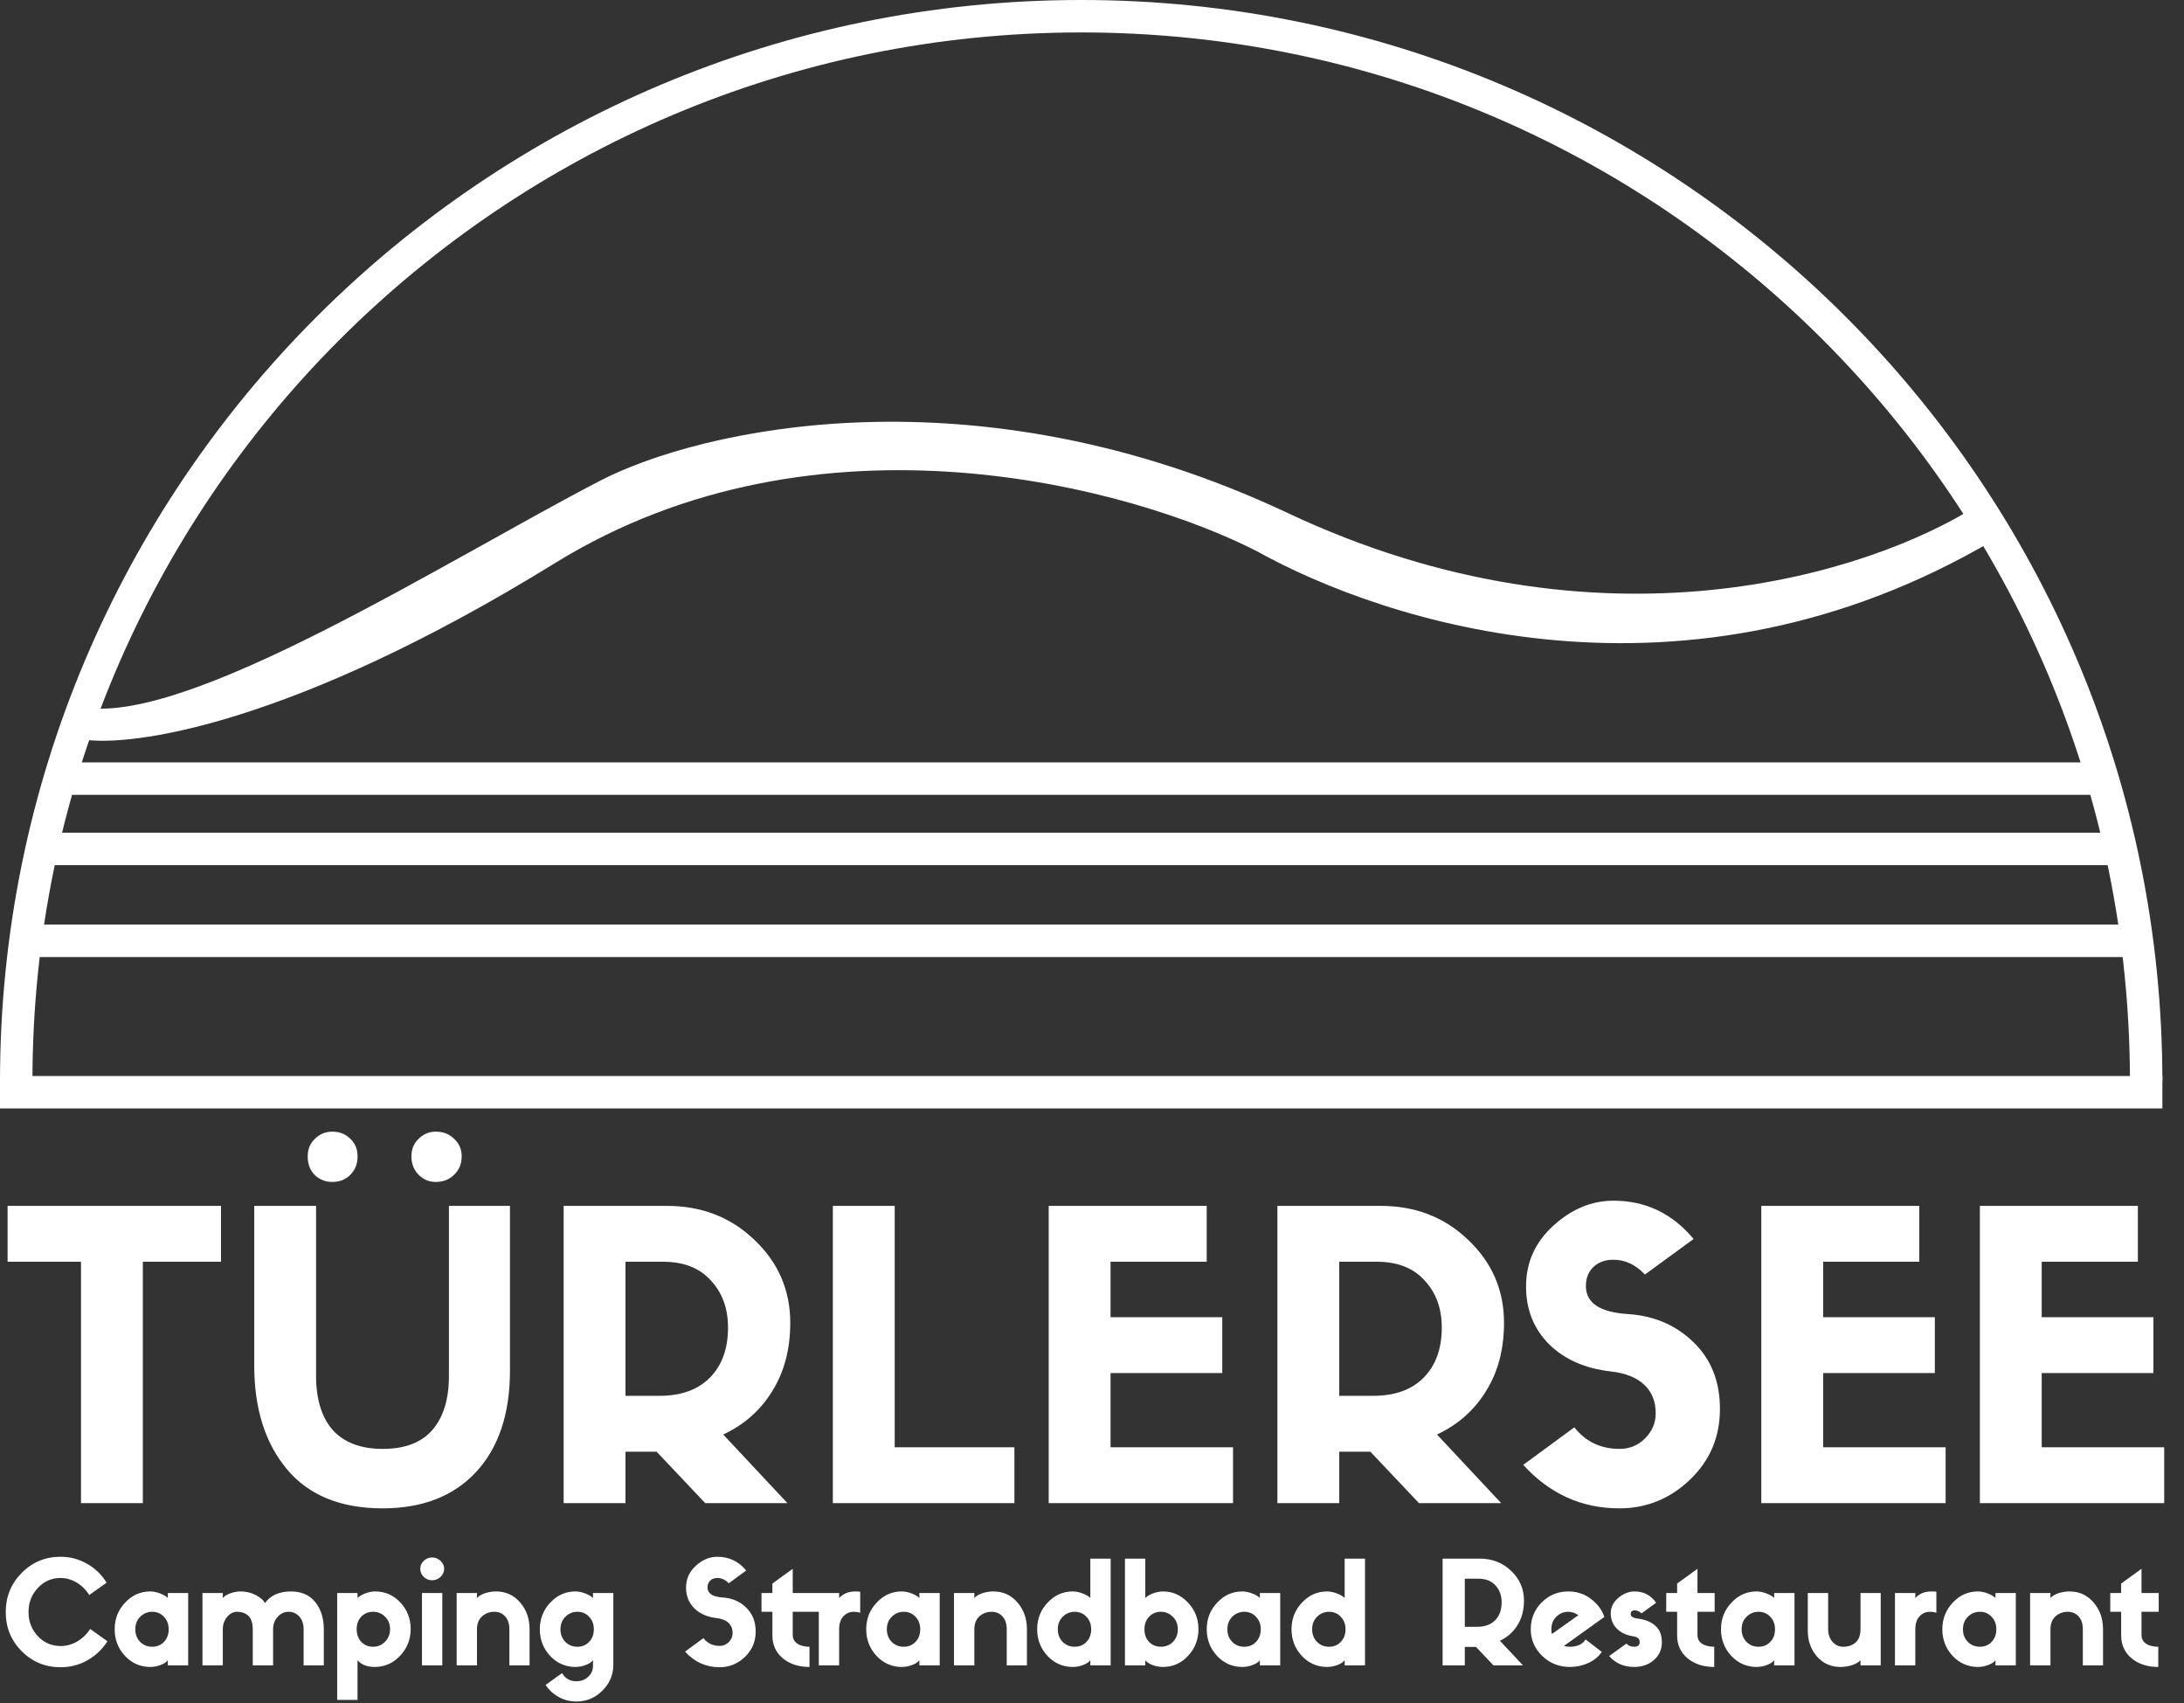
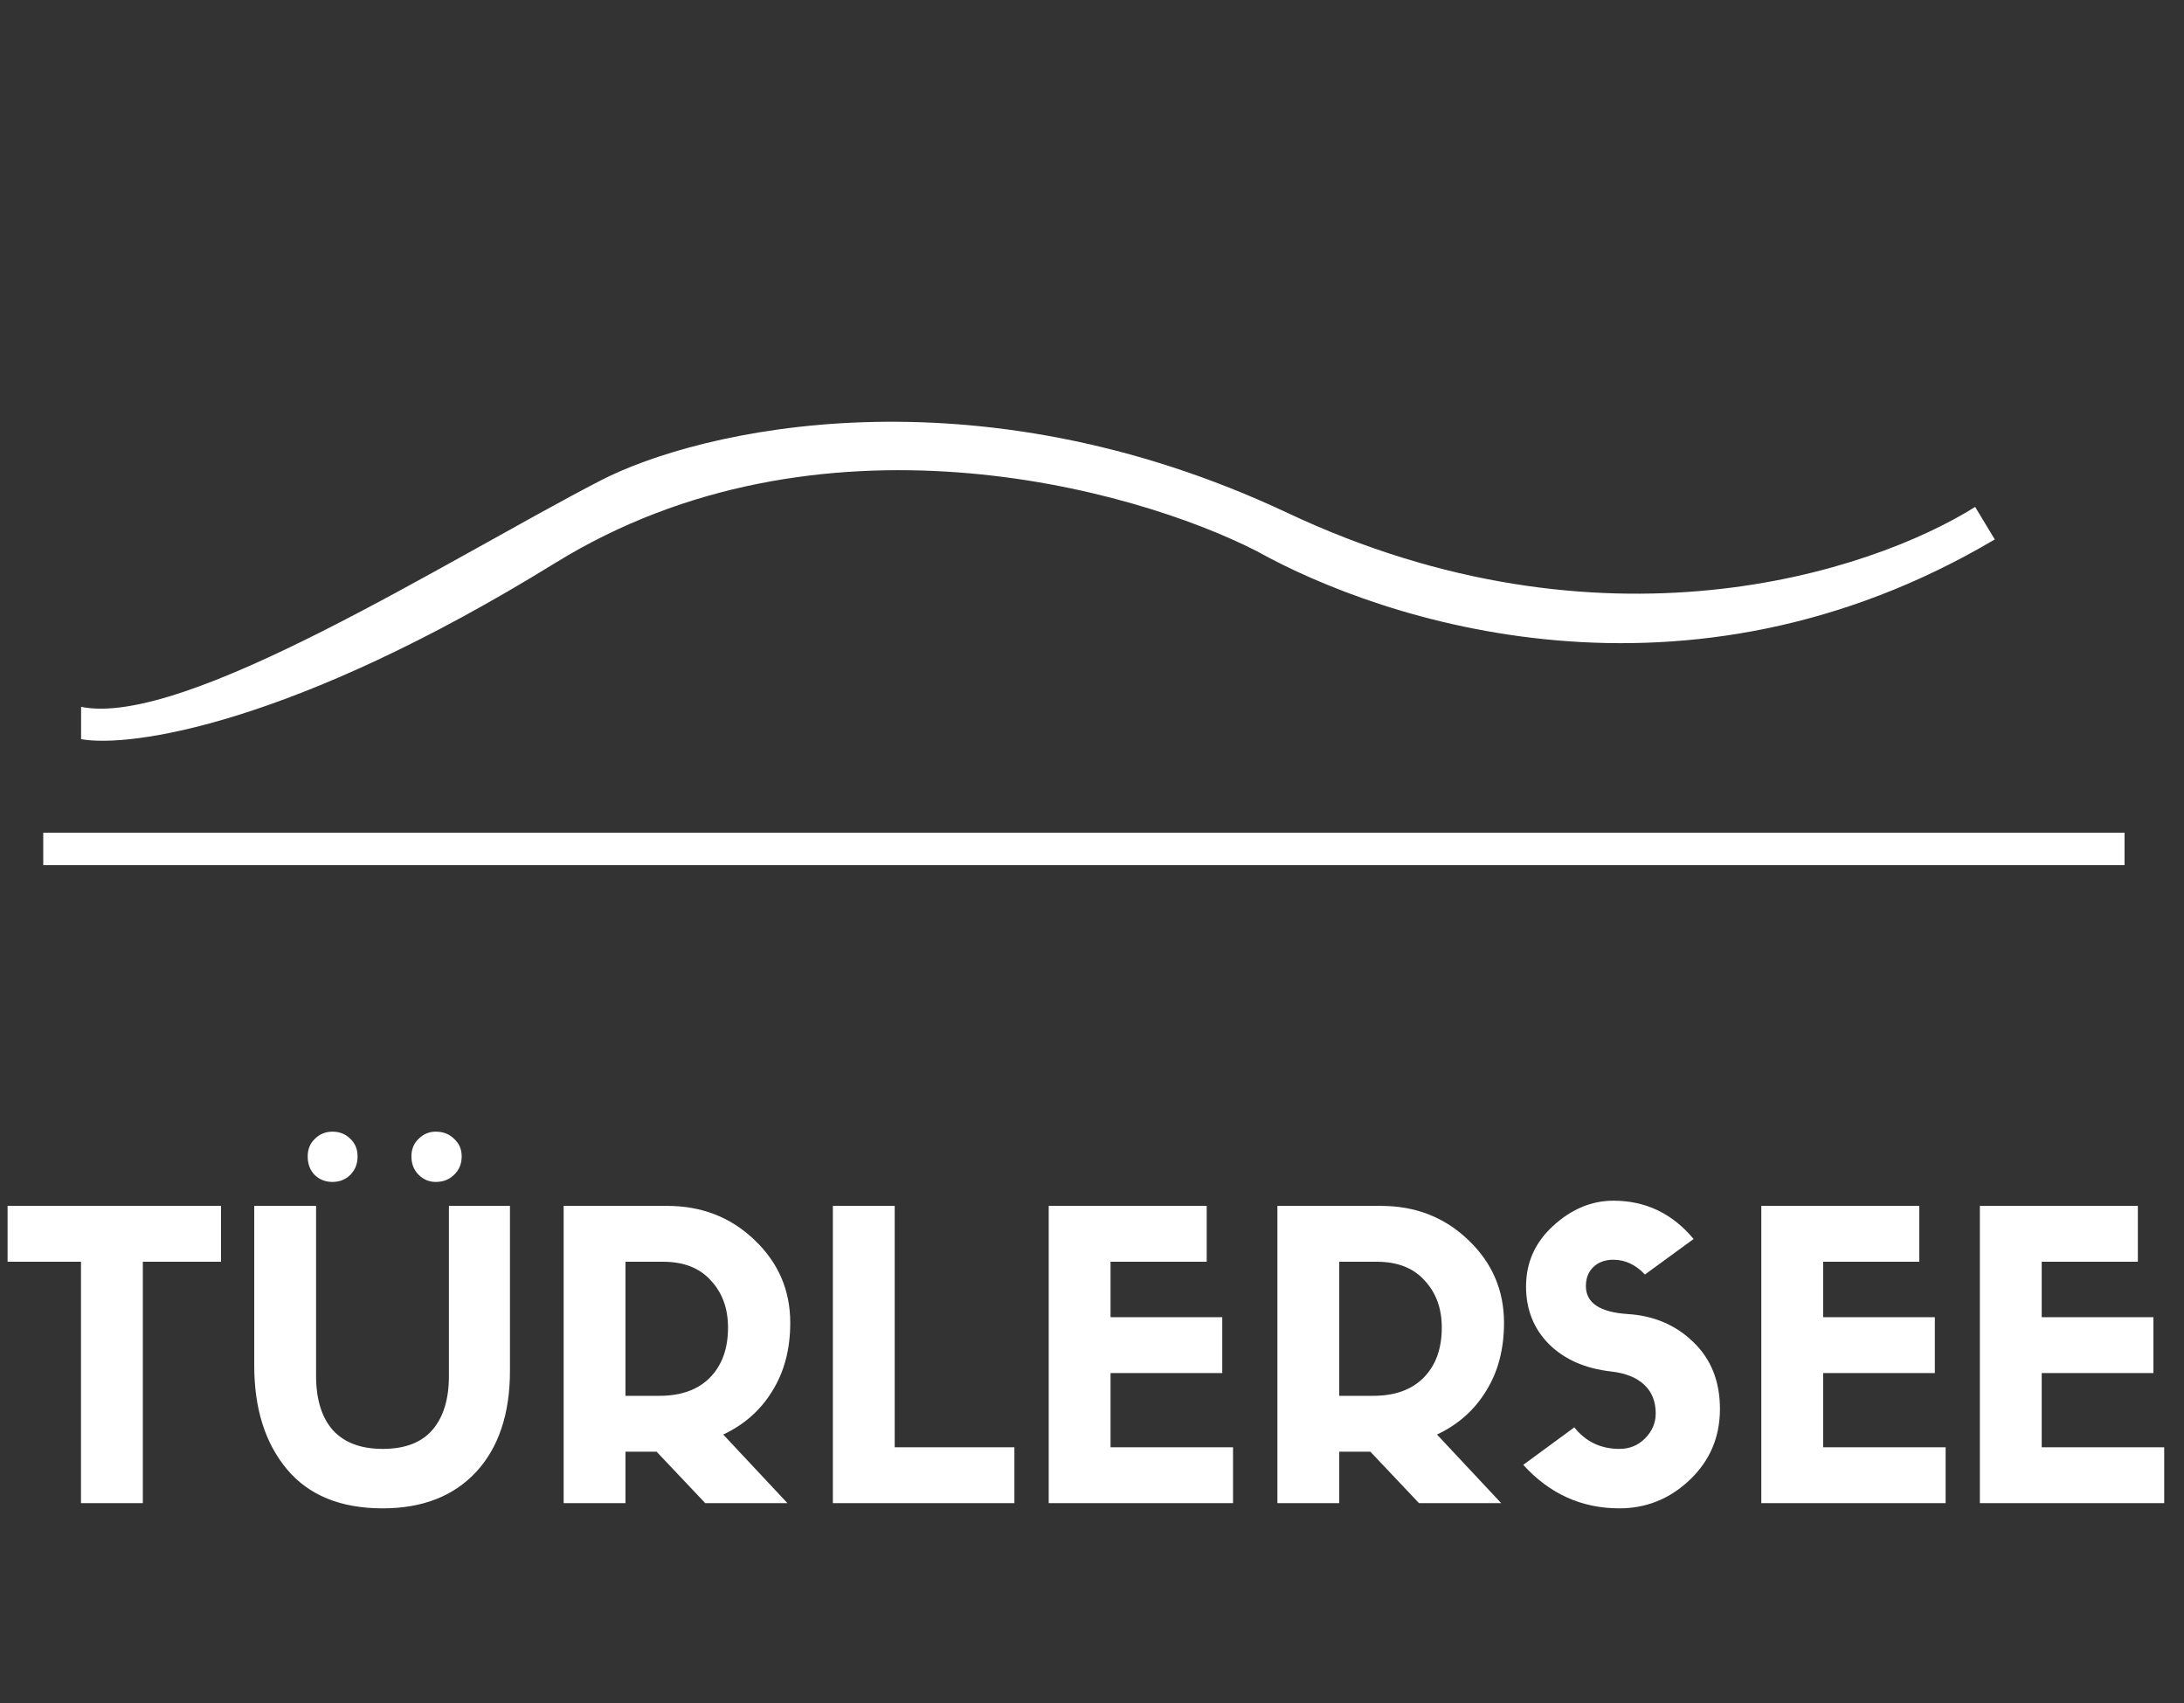
<svg xmlns="http://www.w3.org/2000/svg" width="404" height="315" viewBox="0 0 404 315" fill="none">
  <rect x="0" y="0" width="404" height="315" fill="#333333" stroke="none" />
  <path d="M26.42 278H14.981V233.351H1.402V223.019H40.885V233.351H26.42V278ZM70.792 278.959C63.019 278.959 57.114 276.549 53.08 271.727C49.046 266.905 47.029 260.509 47.029 252.539V223.019H58.468V254.458C58.468 258.787 59.501 262.133 61.567 264.495C63.683 266.807 66.758 267.963 70.792 267.963C74.925 267.963 78 266.782 80.017 264.421C82.034 262.059 83.043 258.738 83.043 254.458V223.019H94.334V253.498C94.334 261.469 92.243 267.717 88.061 272.244C83.879 276.721 78.123 278.959 70.792 278.959ZM66.143 213.868C66.143 215.245 65.7 216.377 64.814 217.263C63.929 218.148 62.822 218.591 61.493 218.591C60.214 218.591 59.132 218.173 58.246 217.336C57.361 216.451 56.918 215.295 56.918 213.868C56.918 212.539 57.361 211.457 58.246 210.621C59.132 209.735 60.214 209.292 61.493 209.292C62.822 209.292 63.929 209.735 64.814 210.621C65.7 211.457 66.143 212.539 66.143 213.868ZM85.404 213.868C85.404 215.245 84.937 216.377 84.002 217.263C83.117 218.148 81.985 218.591 80.608 218.591C79.377 218.591 78.32 218.148 77.434 217.263C76.549 216.377 76.106 215.245 76.106 213.868C76.106 212.539 76.549 211.457 77.434 210.621C78.32 209.735 79.377 209.292 80.608 209.292C81.985 209.292 83.117 209.735 84.002 210.621C84.937 211.457 85.404 212.539 85.404 213.868ZM121.46 268.48H115.703V278H104.264V223.019H123.379C129.824 223.019 135.236 225.135 139.615 229.366C143.993 233.548 146.183 238.64 146.183 244.642C146.183 249.513 145.076 253.72 142.862 257.262C140.697 260.805 137.671 263.486 133.784 265.306L145.666 278H130.463L121.46 268.48ZM115.703 258.148H121.976C126.011 258.148 129.135 257.016 131.349 254.753C133.563 252.49 134.67 249.415 134.67 245.528C134.67 241.986 133.612 239.083 131.497 236.82C129.43 234.507 126.478 233.351 122.641 233.351H115.703V258.148ZM154.065 223.019H165.504V267.668H187.644V278H154.065V223.019ZM228.088 278H193.992V223.019H223.217V233.351H205.431V243.609H226.095V253.941H205.431V267.668H228.088V278ZM253.493 268.48H247.736V278H236.297V223.019H255.411C261.857 223.019 267.269 225.135 271.647 229.366C276.026 233.548 278.216 238.64 278.216 244.642C278.216 249.513 277.109 253.72 274.895 257.262C272.73 260.805 269.704 263.486 265.817 265.306L277.699 278H262.496L253.493 268.48ZM247.736 258.148H254.009C258.044 258.148 261.168 257.016 263.382 254.753C265.596 252.49 266.703 249.415 266.703 245.528C266.703 241.986 265.645 239.083 263.529 236.82C261.463 234.507 258.511 233.351 254.673 233.351H247.736V258.148ZM298.011 253.646C293.238 253.105 289.425 251.432 286.572 248.628C283.718 245.774 282.291 242.207 282.291 237.927C282.291 233.499 283.964 229.759 287.31 226.709C290.705 223.609 294.419 222.06 298.454 222.06C304.407 222.06 309.351 224.421 313.287 229.144L304.284 235.713C302.562 233.892 300.618 232.982 298.454 232.982C296.928 232.982 295.698 233.425 294.764 234.31C293.829 235.196 293.361 236.377 293.361 237.853C293.361 240.952 295.92 242.674 301.037 243.019C305.907 243.314 309.966 245.036 313.214 248.185C316.51 251.334 318.158 255.466 318.158 260.583C318.158 265.798 316.289 270.177 312.549 273.72C308.859 277.213 304.53 278.959 299.561 278.959C292.574 278.959 286.646 276.278 281.775 270.915L291.221 263.978C293.337 266.635 296.117 267.963 299.561 267.963C301.43 267.963 303.005 267.324 304.284 266.044C305.612 264.716 306.276 263.166 306.276 261.395C306.276 259.181 305.563 257.41 304.136 256.081C302.709 254.753 300.668 253.941 298.011 253.646ZM359.904 278H325.809V223.019H355.033V233.351H337.248V243.609H357.912V253.941H337.248V267.668H359.904V278ZM400.336 278H366.24V223.019H395.465V233.351H377.679V243.609H398.343V253.941H377.679V267.668H400.336V278Z" fill="white" />
-   <path d="M16.695 301.269L19.875 303.548C18.939 305.014 17.711 306.18 16.192 307.046C14.672 307.912 13.011 308.345 11.21 308.345C8.383 308.345 5.98 307.355 4.002 305.376C2.041 303.38 1.06 300.969 1.06 298.142C1.06 295.315 2.041 292.904 4.002 290.907C5.98 288.911 8.374 287.913 11.183 287.913C12.967 287.913 14.61 288.346 16.112 289.211C17.631 290.077 18.833 291.243 19.716 292.709L16.509 294.988C15.856 293.964 15.061 293.186 14.124 292.656C13.188 292.109 12.216 291.835 11.21 291.835C9.549 291.835 8.144 292.453 6.996 293.69C5.848 294.909 5.274 296.393 5.274 298.142C5.274 299.873 5.848 301.357 6.996 302.594C8.144 303.813 9.549 304.422 11.21 304.422C12.252 304.422 13.25 304.157 14.204 303.627C15.158 303.097 15.988 302.311 16.695 301.269ZM31.044 294.618H34.807V308H31.044V307.046C30.762 307.417 30.302 307.717 29.666 307.947C29.048 308.177 28.421 308.292 27.785 308.292C25.965 308.292 24.41 307.611 23.121 306.251C21.849 304.873 21.213 303.23 21.213 301.322C21.213 299.396 21.858 297.753 23.147 296.393C24.437 295.015 25.983 294.326 27.785 294.326C28.368 294.326 28.977 294.45 29.613 294.697C30.267 294.944 30.744 295.227 31.044 295.545V294.618ZM25.93 303.654C26.53 304.255 27.273 304.555 28.156 304.555C29.039 304.555 29.764 304.255 30.329 303.654C30.912 303.053 31.203 302.276 31.203 301.322C31.203 300.386 30.912 299.617 30.329 299.016C29.764 298.398 29.039 298.089 28.156 298.089C27.29 298.089 26.548 298.398 25.93 299.016C25.329 299.617 25.029 300.386 25.029 301.322C25.029 302.258 25.329 303.036 25.93 303.654ZM50.517 301.322V308H46.754V301.322C46.754 300.209 46.497 299.396 45.985 298.884C45.473 298.354 44.766 298.089 43.865 298.089C43.158 298.089 42.54 298.407 42.01 299.043C41.48 299.679 41.215 300.439 41.215 301.322V308H37.452V294.618H41.215V295.545C41.515 295.192 41.983 294.9 42.62 294.67C43.255 294.441 43.883 294.326 44.501 294.326C45.473 294.326 46.365 294.529 47.178 294.935C48.008 295.324 48.626 295.828 49.032 296.446C50.093 295.033 51.682 294.326 53.803 294.326C55.764 294.326 57.265 294.98 58.307 296.287C59.367 297.594 59.898 299.273 59.898 301.322V308H56.161V301.322C56.161 300.333 55.896 299.546 55.366 298.963C54.836 298.38 54.182 298.089 53.405 298.089C52.592 298.089 51.903 298.407 51.338 299.043C50.79 299.661 50.517 300.421 50.517 301.322ZM66.136 314.387H62.373V294.618H66.136V295.545C66.437 295.227 66.905 294.944 67.541 294.697C68.177 294.45 68.795 294.326 69.396 294.326C71.233 294.326 72.788 295.006 74.06 296.366C75.332 297.727 75.968 299.361 75.968 301.269C75.968 303.195 75.314 304.846 74.007 306.224C72.717 307.603 71.154 308.292 69.316 308.292C67.903 308.292 66.843 307.876 66.136 307.046V314.387ZM69.025 298.089C68.141 298.089 67.408 298.389 66.825 298.99C66.26 299.591 65.977 300.359 65.977 301.295C65.977 302.249 66.26 303.036 66.825 303.654C67.408 304.255 68.141 304.555 69.025 304.555C69.891 304.555 70.624 304.246 71.224 303.627C71.843 303.009 72.152 302.232 72.152 301.295C72.152 300.359 71.843 299.591 71.224 298.99C70.624 298.389 69.891 298.089 69.025 298.089ZM79.911 292.259C79.328 292.259 78.816 292.047 78.374 291.623C77.95 291.199 77.738 290.695 77.738 290.112C77.738 289.582 77.95 289.105 78.374 288.681C78.816 288.257 79.328 288.045 79.911 288.045C80.529 288.045 81.059 288.257 81.501 288.681C81.943 289.088 82.163 289.565 82.163 290.112C82.163 290.695 81.943 291.199 81.501 291.623C81.077 292.047 80.547 292.259 79.911 292.259ZM81.819 294.618V308H78.056V294.618H81.819ZM97.962 301.322V308H94.226V301.322C94.226 300.297 93.961 299.502 93.431 298.937C92.919 298.372 92.256 298.089 91.443 298.089C90.56 298.089 89.8 298.372 89.164 298.937C88.546 299.502 88.237 300.297 88.237 301.322V308H84.474V294.618H88.237V295.545C88.59 295.156 89.094 294.856 89.747 294.644C90.419 294.432 91.09 294.326 91.761 294.326C93.563 294.326 95.047 295.006 96.213 296.366C97.379 297.709 97.962 299.361 97.962 301.322ZM106.616 310.942C107.482 310.942 108.206 310.668 108.789 310.12C109.39 309.572 109.69 308.901 109.69 308.106V307.046C109.408 307.417 108.948 307.717 108.312 307.947C107.694 308.177 107.067 308.292 106.431 308.292C104.611 308.292 103.056 307.611 101.767 306.251C100.495 304.873 99.859 303.23 99.859 301.322C99.859 299.396 100.504 297.753 101.793 296.393C103.083 295.015 104.629 294.326 106.431 294.326C107.014 294.326 107.623 294.45 108.259 294.697C108.913 294.944 109.39 295.227 109.69 295.545V294.618H113.453V307.867C113.453 309.74 112.782 311.339 111.439 312.664C110.114 314.007 108.507 314.678 106.616 314.678C105.45 314.678 104.364 314.404 103.357 313.857C102.367 313.309 101.555 312.567 100.919 311.631L103.966 309.431C104.567 310.438 105.45 310.942 106.616 310.942ZM104.576 303.654C105.176 304.255 105.918 304.555 106.802 304.555C107.685 304.555 108.409 304.255 108.975 303.654C109.558 303.053 109.849 302.276 109.849 301.322C109.849 300.386 109.558 299.617 108.975 299.016C108.409 298.398 107.685 298.089 106.802 298.089C105.936 298.089 105.194 298.398 104.576 299.016C103.975 299.617 103.675 300.386 103.675 301.322C103.675 302.258 103.975 303.036 104.576 303.654ZM132.552 299.255C130.838 299.061 129.469 298.46 128.444 297.453C127.42 296.428 126.907 295.147 126.907 293.61C126.907 292.02 127.508 290.678 128.709 289.582C129.928 288.469 131.262 287.913 132.711 287.913C134.848 287.913 136.624 288.761 138.037 290.457L134.804 292.815C134.186 292.162 133.488 291.835 132.711 291.835C132.163 291.835 131.721 291.994 131.386 292.312C131.05 292.63 130.882 293.054 130.882 293.584C130.882 294.697 131.801 295.315 133.638 295.439C135.387 295.545 136.845 296.163 138.011 297.294C139.194 298.425 139.786 299.909 139.786 301.746C139.786 303.619 139.115 305.191 137.772 306.463C136.447 307.717 134.893 308.345 133.108 308.345C130.6 308.345 128.471 307.382 126.722 305.456L130.114 302.965C130.873 303.919 131.872 304.396 133.108 304.396C133.78 304.396 134.345 304.166 134.804 303.707C135.281 303.23 135.52 302.673 135.52 302.037C135.52 301.242 135.264 300.606 134.751 300.129C134.239 299.652 133.506 299.361 132.552 299.255ZM159.122 294.379V298.274C158.769 298.151 158.372 298.089 157.93 298.089C157.153 298.089 156.508 298.372 155.995 298.937C155.483 299.502 155.227 300.297 155.227 301.322V308H151.464V298.089H146.641V302.355C146.641 303.062 146.932 303.61 147.515 303.998C148.098 304.369 148.84 304.555 149.741 304.555V308.292C147.727 308.292 146.076 307.753 144.786 306.675C143.514 305.597 142.878 304.193 142.878 302.461V298.089H140.864V294.618H142.878V292.868L146.641 290.139V294.618H155.227V295.545C155.987 294.732 156.976 294.326 158.195 294.326C158.584 294.326 158.893 294.344 159.122 294.379ZM170.066 294.618H173.829V308H170.066V307.046C169.783 307.417 169.324 307.717 168.688 307.947C168.069 308.177 167.442 308.292 166.806 308.292C164.987 308.292 163.432 307.611 162.142 306.251C160.87 304.873 160.234 303.23 160.234 301.322C160.234 299.396 160.879 297.753 162.169 296.393C163.458 295.015 165.004 294.326 166.806 294.326C167.389 294.326 167.999 294.45 168.635 294.697C169.288 294.944 169.765 295.227 170.066 295.545V294.618ZM164.951 303.654C165.552 304.255 166.294 304.555 167.177 304.555C168.061 304.555 168.785 304.255 169.35 303.654C169.933 303.053 170.225 302.276 170.225 301.322C170.225 300.386 169.933 299.617 169.35 299.016C168.785 298.398 168.061 298.089 167.177 298.089C166.312 298.089 165.57 298.398 164.951 299.016C164.351 299.617 164.05 300.386 164.05 301.322C164.05 302.258 164.351 303.036 164.951 303.654ZM189.962 301.322V308H186.225V301.322C186.225 300.297 185.96 299.502 185.43 298.937C184.918 298.372 184.256 298.089 183.443 298.089C182.56 298.089 181.8 298.372 181.164 298.937C180.546 299.502 180.236 300.297 180.236 301.322V308H176.473V294.618H180.236V295.545C180.59 295.156 181.093 294.856 181.747 294.644C182.418 294.432 183.09 294.326 183.761 294.326C185.563 294.326 187.047 295.006 188.213 296.366C189.379 297.709 189.962 299.361 189.962 301.322ZM201.69 288.257H205.453V308H201.69V307.046C201.407 307.417 200.948 307.717 200.312 307.947C199.694 308.177 199.066 308.292 198.43 308.292C196.611 308.292 195.056 307.611 193.766 306.251C192.494 304.873 191.858 303.23 191.858 301.322C191.858 299.396 192.503 297.753 193.793 296.393C195.083 295.015 196.628 294.326 198.43 294.326C199.013 294.326 199.623 294.45 200.259 294.697C200.913 294.944 201.39 295.227 201.69 295.545V288.257ZM196.575 303.654C197.176 304.255 197.918 304.555 198.801 304.555C199.685 304.555 200.409 304.255 200.974 303.654C201.557 303.053 201.849 302.276 201.849 301.322C201.849 300.386 201.557 299.617 200.974 299.016C200.409 298.398 199.685 298.089 198.801 298.089C197.936 298.089 197.194 298.398 196.575 299.016C195.975 299.617 195.674 300.386 195.674 301.322C195.674 302.258 195.975 303.036 196.575 303.654ZM208.097 288.257H211.86V295.545C212.161 295.227 212.629 294.944 213.265 294.697C213.919 294.45 214.537 294.326 215.12 294.326C216.922 294.326 218.468 295.015 219.757 296.393C221.047 297.753 221.692 299.396 221.692 301.322C221.692 303.23 221.047 304.873 219.757 306.251C218.485 307.611 216.94 308.292 215.12 308.292C214.484 308.292 213.848 308.177 213.212 307.947C212.594 307.717 212.143 307.417 211.86 307.046V308H208.097V288.257ZM212.549 303.654C213.132 304.255 213.866 304.555 214.749 304.555C215.632 304.555 216.374 304.255 216.975 303.654C217.576 303.036 217.876 302.258 217.876 301.322C217.876 300.386 217.567 299.617 216.948 299.016C216.348 298.398 215.615 298.089 214.749 298.089C213.866 298.089 213.132 298.398 212.549 299.016C211.984 299.617 211.701 300.386 211.701 301.322C211.701 302.276 211.984 303.053 212.549 303.654ZM233.055 294.618H236.818V308H233.055V307.046C232.772 307.417 232.313 307.717 231.677 307.947C231.059 308.177 230.432 308.292 229.796 308.292C227.976 308.292 226.421 307.611 225.132 306.251C223.86 304.873 223.224 303.23 223.224 301.322C223.224 299.396 223.868 297.753 225.158 296.393C226.448 295.015 227.994 294.326 229.796 294.326C230.379 294.326 230.988 294.45 231.624 294.697C232.278 294.944 232.755 295.227 233.055 295.545V294.618ZM227.941 303.654C228.541 304.255 229.283 304.555 230.167 304.555C231.05 304.555 231.774 304.255 232.34 303.654C232.923 303.053 233.214 302.276 233.214 301.322C233.214 300.386 232.923 299.617 232.34 299.016C231.774 298.398 231.05 298.089 230.167 298.089C229.301 298.089 228.559 298.398 227.941 299.016C227.34 299.617 227.04 300.386 227.04 301.322C227.04 302.258 227.34 303.036 227.941 303.654ZM248.738 288.257H252.501V308H248.738V307.046C248.455 307.417 247.996 307.717 247.36 307.947C246.741 308.177 246.114 308.292 245.478 308.292C243.659 308.292 242.104 307.611 240.814 306.251C239.542 304.873 238.906 303.23 238.906 301.322C238.906 299.396 239.551 297.753 240.841 296.393C242.13 295.015 243.676 294.326 245.478 294.326C246.061 294.326 246.671 294.45 247.307 294.697C247.96 294.944 248.437 295.227 248.738 295.545V288.257ZM243.623 303.654C244.224 304.255 244.966 304.555 245.849 304.555C246.733 304.555 247.457 304.255 248.022 303.654C248.605 303.053 248.897 302.276 248.897 301.322C248.897 300.386 248.605 299.617 248.022 299.016C247.457 298.398 246.733 298.089 245.849 298.089C244.984 298.089 244.242 298.398 243.623 299.016C243.023 299.617 242.722 300.386 242.722 301.322C242.722 302.258 243.023 303.036 243.623 303.654ZM273.03 304.581H270.963V308H266.856V288.257H273.719C276.033 288.257 277.977 289.017 279.549 290.536C281.121 292.038 281.908 293.867 281.908 296.022C281.908 297.771 281.51 299.281 280.715 300.553C279.938 301.825 278.851 302.788 277.456 303.442L281.722 308H276.263L273.03 304.581ZM270.963 300.871H273.216C274.664 300.871 275.786 300.465 276.581 299.652C277.376 298.84 277.774 297.736 277.774 296.34C277.774 295.068 277.394 294.026 276.634 293.213C275.892 292.383 274.832 291.967 273.454 291.967H270.963V300.871ZM293.309 303.203L296.303 305.509C295.738 306.357 294.916 307.037 293.839 307.549C292.761 308.044 291.621 308.292 290.42 308.292C288.406 308.292 286.692 307.611 285.279 306.251C283.866 304.873 283.159 303.23 283.159 301.322C283.159 299.379 283.83 297.727 285.173 296.366C286.533 295.006 288.176 294.326 290.102 294.326C291.692 294.326 293.088 294.785 294.289 295.704C295.508 296.623 296.338 297.736 296.78 299.043L289.307 304.396C289.59 304.502 289.961 304.555 290.42 304.555C291.763 304.555 292.726 304.104 293.309 303.203ZM286.975 301.322C286.975 301.675 287.01 301.967 287.081 302.196L291.957 298.725C291.392 298.301 290.773 298.089 290.102 298.089C289.236 298.089 288.494 298.398 287.876 299.016C287.275 299.617 286.975 300.386 286.975 301.322ZM302.119 302.62C300.882 302.444 299.875 301.976 299.098 301.216C298.338 300.456 297.958 299.511 297.958 298.38C297.958 297.267 298.426 296.313 299.363 295.518C300.299 294.723 301.297 294.326 302.357 294.326C304.053 294.326 305.387 295.024 306.359 296.419L303.656 298.38C303.249 298.009 302.843 297.824 302.437 297.824C301.907 297.824 301.642 298.054 301.642 298.513C301.642 298.972 302.119 299.255 303.073 299.361C304.398 299.538 305.449 299.979 306.226 300.686C307.021 301.393 307.419 302.4 307.419 303.707C307.419 305.05 306.924 306.154 305.935 307.019C304.963 307.868 303.744 308.292 302.278 308.292C300.387 308.292 298.85 307.62 297.667 306.277L300.847 303.972C301.218 304.361 301.703 304.555 302.304 304.555C302.975 304.555 303.311 304.255 303.311 303.654C303.311 303.089 302.914 302.744 302.119 302.62ZM317.18 298.089H314V302.355C314 303.08 314.282 303.627 314.848 303.998C315.431 304.369 316.182 304.555 317.1 304.555V308.292C315.086 308.292 313.434 307.753 312.145 306.675C310.873 305.597 310.237 304.193 310.237 302.461V298.089H308.223V294.618H310.237V292.868L314 290.139V294.618H317.18V298.089ZM328.186 294.618H331.949V308H328.186V307.046C327.903 307.417 327.444 307.717 326.808 307.947C326.19 308.177 325.562 308.292 324.926 308.292C323.107 308.292 321.552 307.611 320.262 306.251C318.99 304.873 318.354 303.23 318.354 301.322C318.354 299.396 318.999 297.753 320.289 296.393C321.579 295.015 323.124 294.326 324.926 294.326C325.509 294.326 326.119 294.45 326.755 294.697C327.409 294.944 327.886 295.227 328.186 295.545V294.618ZM323.071 303.654C323.672 304.255 324.414 304.555 325.297 304.555C326.181 304.555 326.905 304.255 327.47 303.654C328.053 303.053 328.345 302.276 328.345 301.322C328.345 300.386 328.053 299.617 327.47 299.016C326.905 298.398 326.181 298.089 325.297 298.089C324.432 298.089 323.69 298.398 323.071 299.016C322.471 299.617 322.17 300.386 322.17 301.322C322.17 302.258 322.471 303.036 323.071 303.654ZM334.408 301.587V294.618H338.171V301.269C338.171 302.223 338.436 303.009 338.966 303.627C339.514 304.246 340.167 304.555 340.927 304.555C341.863 304.555 342.632 304.299 343.233 303.786C343.851 303.256 344.16 302.417 344.16 301.269V294.618H347.897V308H344.16V307.046C343.807 307.435 343.268 307.744 342.544 307.973C341.837 308.186 341.13 308.292 340.424 308.292C338.692 308.292 337.252 307.647 336.104 306.357C334.973 305.05 334.408 303.46 334.408 301.587ZM358.193 294.379V298.274C357.84 298.151 357.443 298.089 357.001 298.089C356.224 298.089 355.579 298.372 355.066 298.937C354.554 299.502 354.298 300.297 354.298 301.322V308H350.535V294.618H354.298V295.545C355.058 294.732 356.047 294.326 357.266 294.326C357.655 294.326 357.964 294.344 358.193 294.379ZM369.126 294.618H372.889V308H369.126V307.046C368.844 307.417 368.384 307.717 367.748 307.947C367.13 308.177 366.503 308.292 365.867 308.292C364.047 308.292 362.493 307.611 361.203 306.251C359.931 304.873 359.295 303.23 359.295 301.322C359.295 299.396 359.94 297.753 361.229 296.393C362.519 295.015 364.065 294.326 365.867 294.326C366.45 294.326 367.059 294.45 367.695 294.697C368.349 294.944 368.826 295.227 369.126 295.545V294.618ZM364.012 303.654C364.613 304.255 365.355 304.555 366.238 304.555C367.121 304.555 367.846 304.255 368.411 303.654C368.994 303.053 369.285 302.276 369.285 301.322C369.285 300.386 368.994 299.617 368.411 299.016C367.846 298.398 367.121 298.089 366.238 298.089C365.372 298.089 364.63 298.398 364.012 299.016C363.411 299.617 363.111 300.386 363.111 301.322C363.111 302.258 363.411 303.036 364.012 303.654ZM389.022 301.322V308H385.286V301.322C385.286 300.297 385.021 299.502 384.491 298.937C383.979 298.372 383.316 298.089 382.503 298.089C381.62 298.089 380.86 298.372 380.224 298.937C379.606 299.502 379.297 300.297 379.297 301.322V308H375.534V294.618H379.297V295.545C379.65 295.156 380.154 294.856 380.807 294.644C381.479 294.432 382.15 294.326 382.821 294.326C384.623 294.326 386.107 295.006 387.273 296.366C388.439 297.709 389.022 299.361 389.022 301.322ZM399.319 298.089H396.139V302.355C396.139 303.08 396.422 303.627 396.987 303.998C397.57 304.369 398.321 304.555 399.24 304.555V308.292C397.226 308.292 395.574 307.753 394.284 306.675C393.012 305.597 392.376 304.193 392.376 302.461V298.089H390.362V294.618H392.376V292.868L396.139 290.139V294.618H399.319V298.089Z" fill="white" />
  <path d="M102.721 104.109C54.137 134.093 23.997 138.33 15 136.701V130.726C34.102 134.637 82.478 103.695 111.026 88.899C129.194 79.484 180.062 67.497 238.196 94.874C296.331 122.252 345.988 105.884 365.367 93.753L369 99.763C311.696 133.659 255.845 114.938 232.487 101.936C209.475 90.166 151.306 74.124 102.721 104.109Z" fill="white" />
-   <line x1="5" y1="174" x2="395" y2="174" stroke="white" stroke-width="6" />
  <line x1="8" y1="157" x2="393" y2="157" stroke="white" stroke-width="6" />
-   <line x1="10" y1="144" x2="390" y2="144" stroke="white" stroke-width="6" />
-   <line y1="202" x2="400" y2="202" stroke="white" stroke-width="6" />
-   <path d="M394 200H400C400 89.543 310.457 0 200 0C89.543 0 0 89.543 0 200H6C6 92.857 92.857 6 200 6C307.143 6 394 92.857 394 200Z" fill="white" />
</svg>